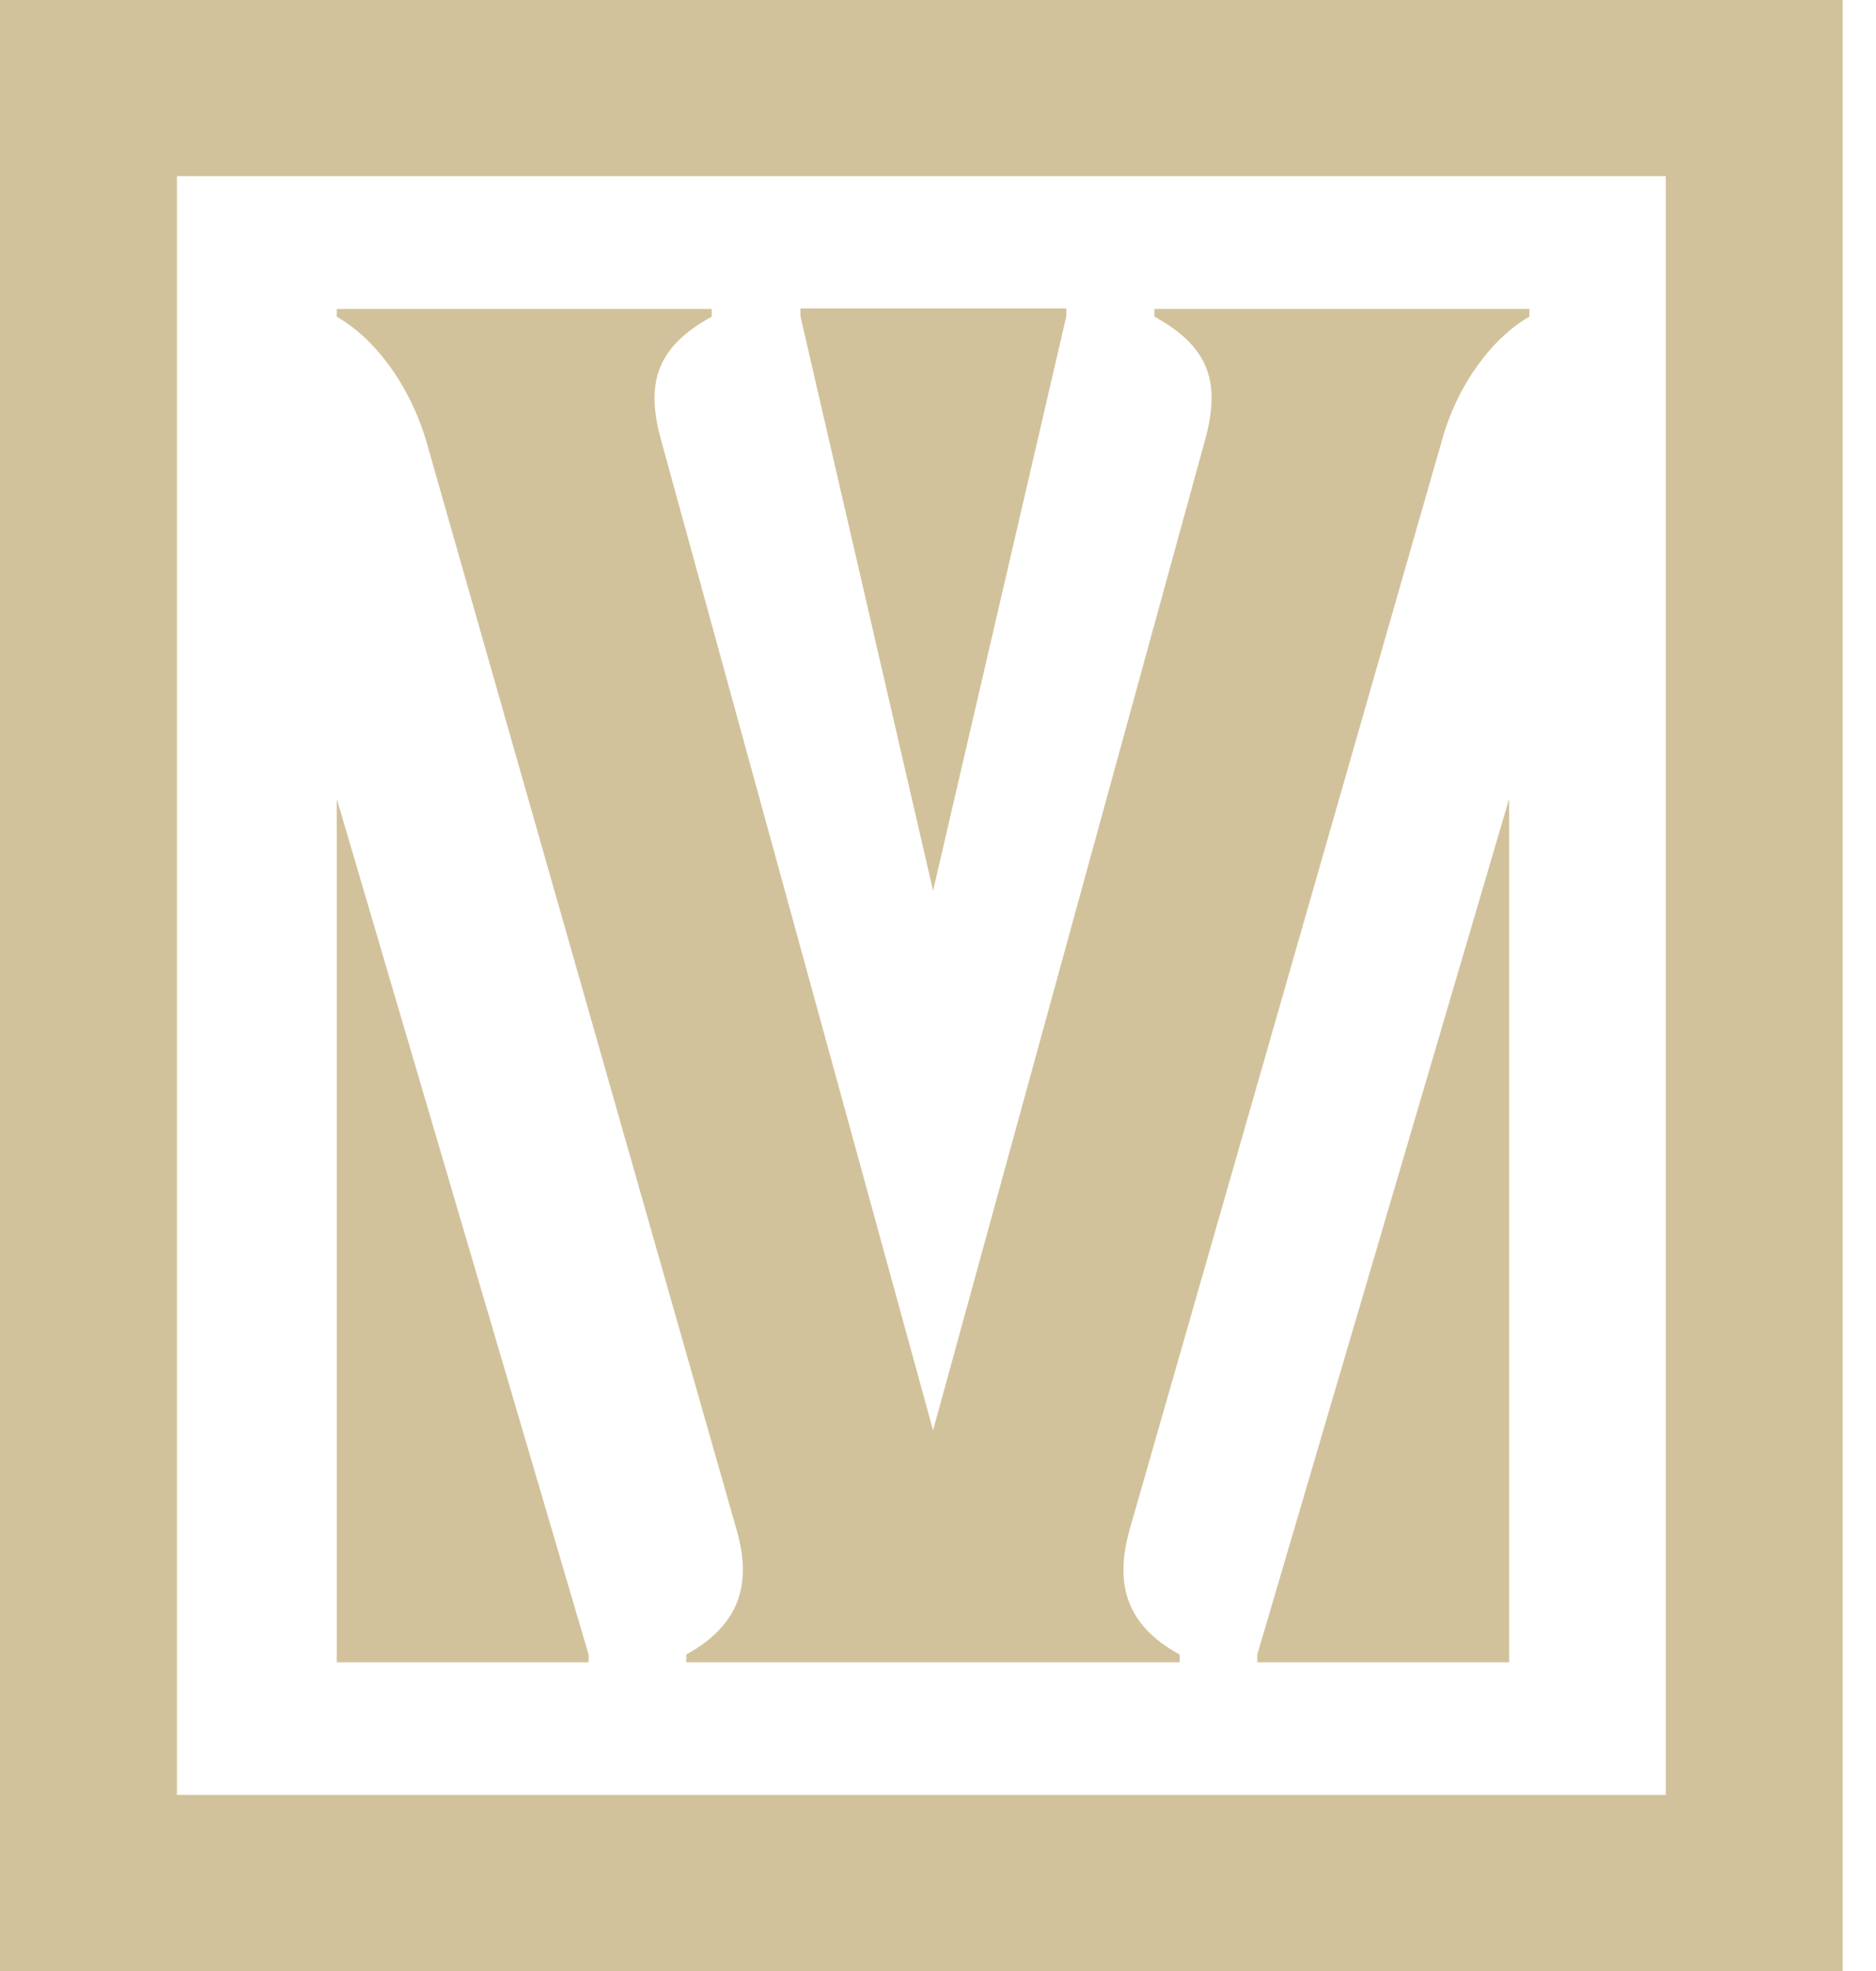
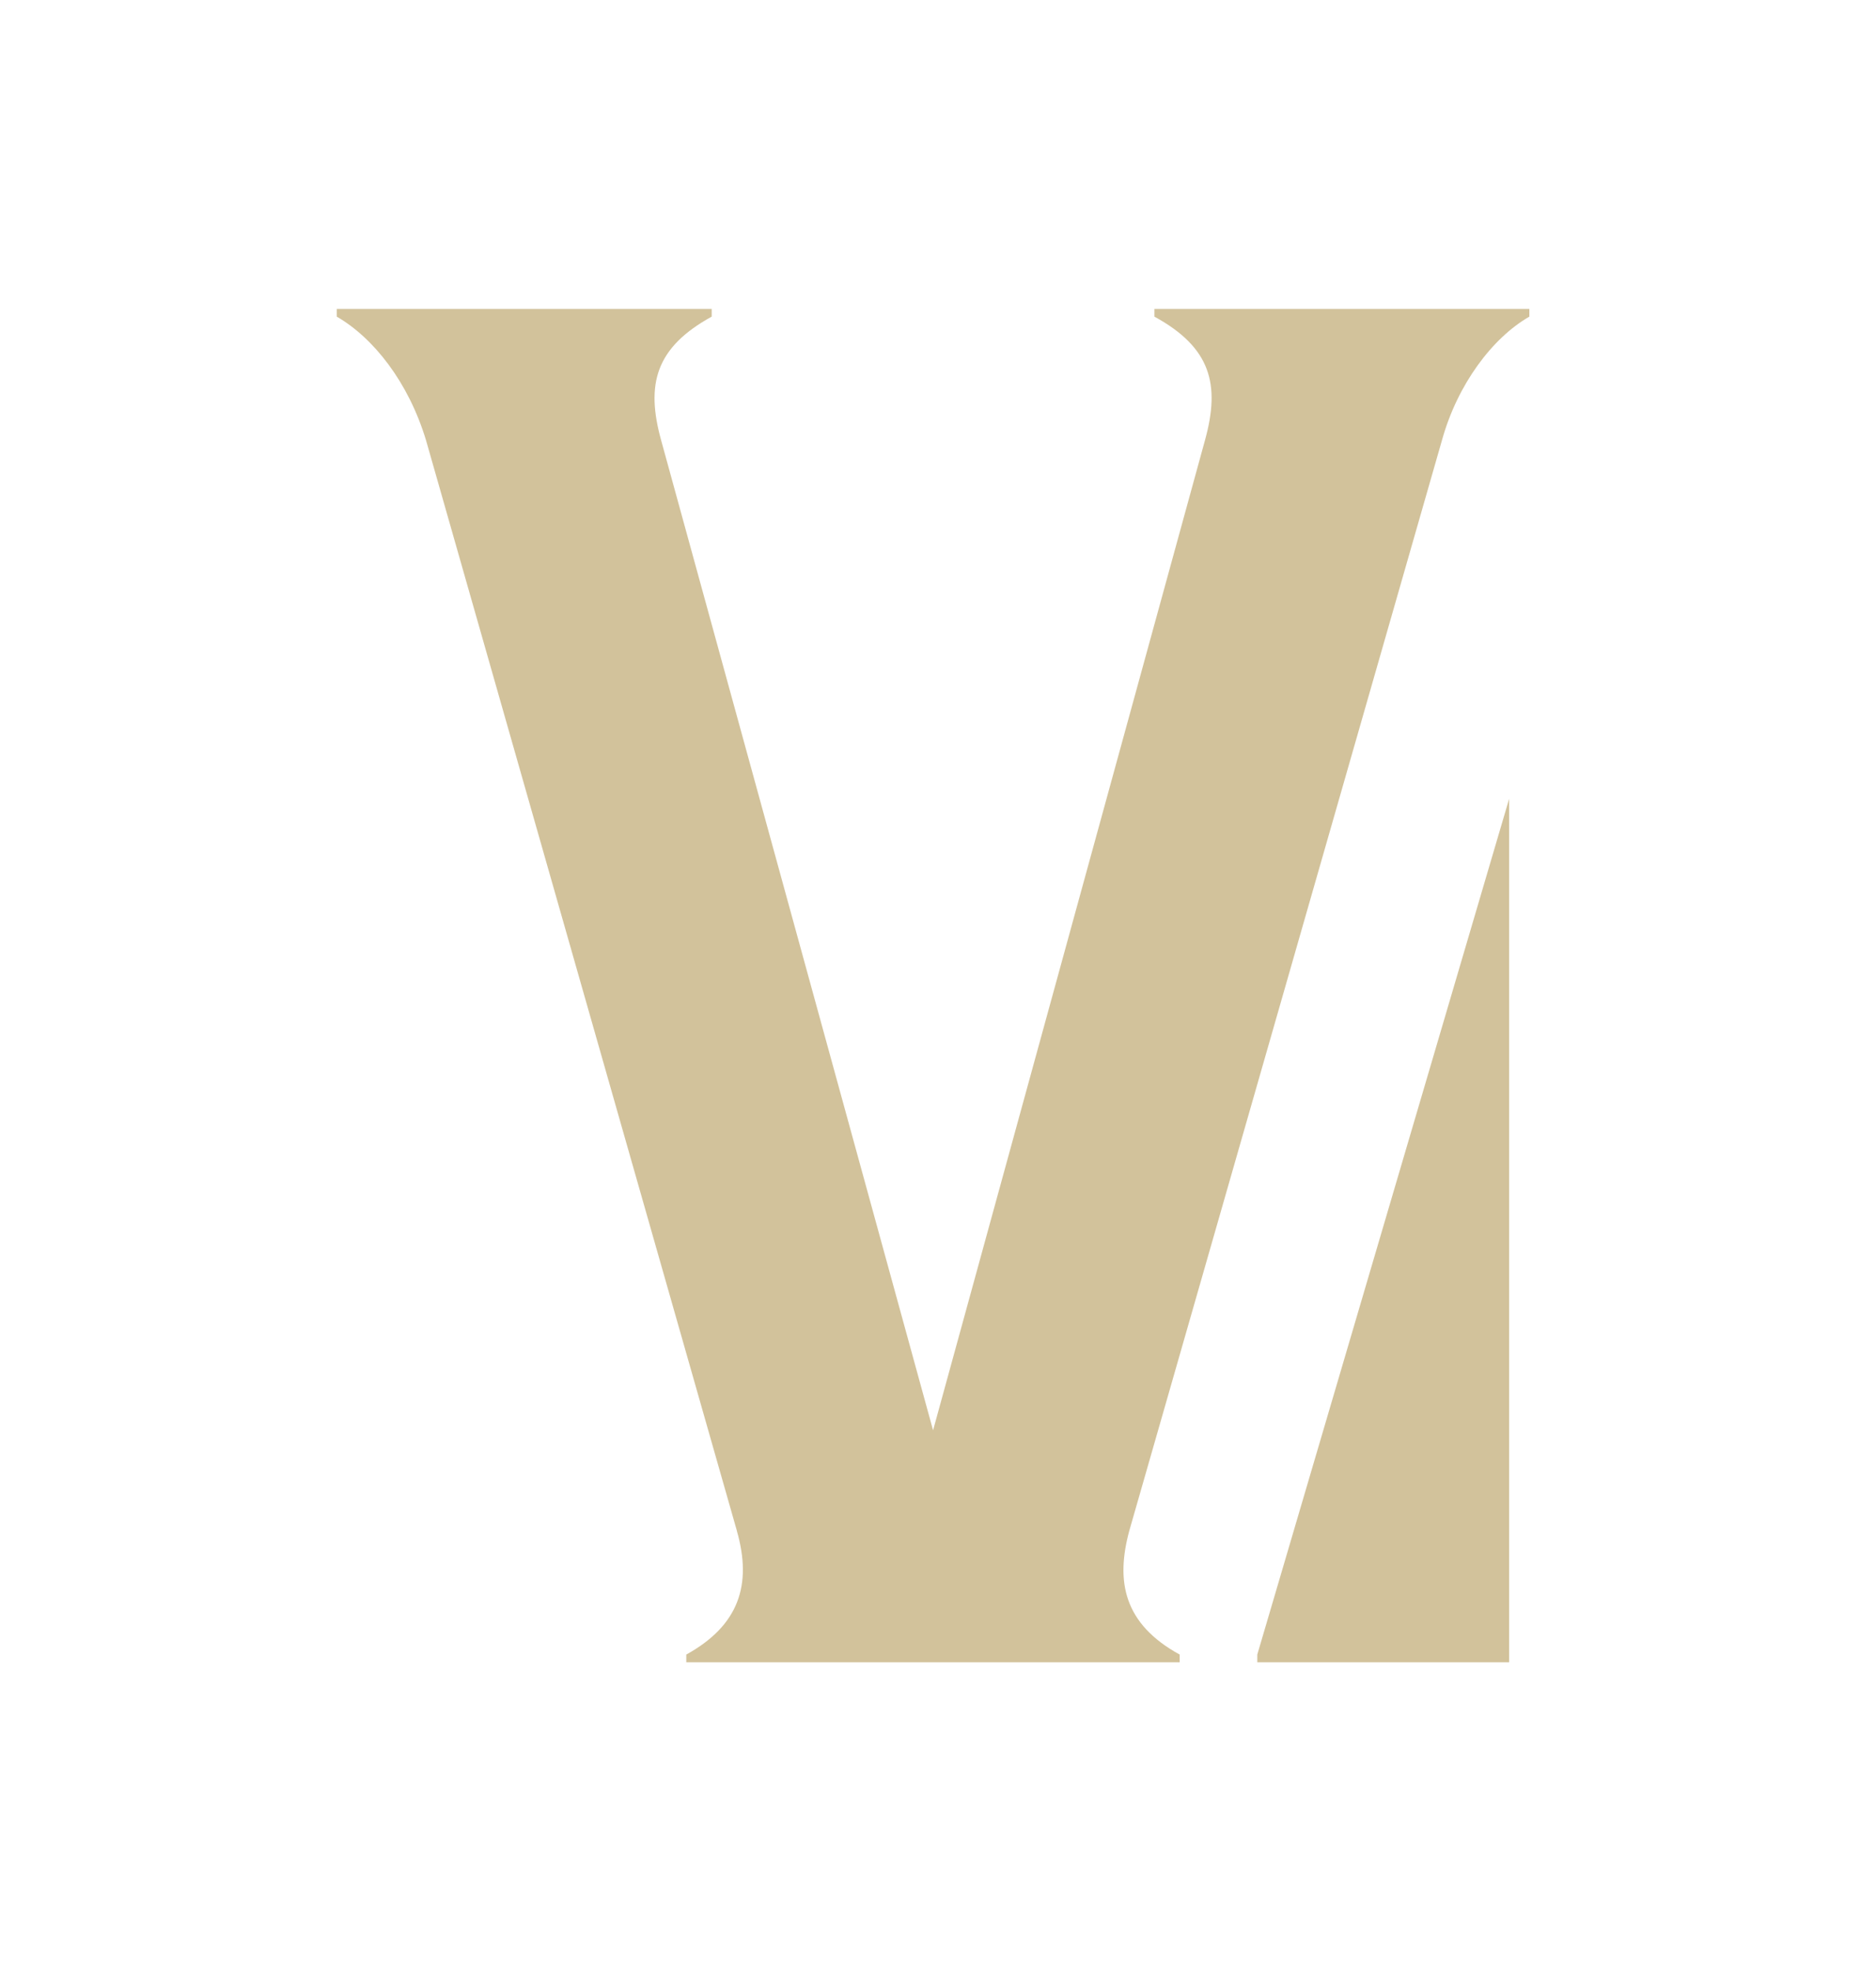
<svg xmlns="http://www.w3.org/2000/svg" width="40" height="42" viewBox="0 0 40 42" fill="none">
  <g clip-path="url(#clip0_45_415)">
-     <path d="M0 0V42H39.29V0H0ZM3.772 38.248V3.752H35.518V38.248H3.772Z" fill="#D2C29B" />
    <path d="M15.711 32.617L9.084 9.383C8.71 8.145 7.965 7.2 7.18 6.747V6.583H15.175V6.747C13.975 7.407 13.766 8.189 14.097 9.383L19.895 30.478L25.692 9.383C26.023 8.189 25.817 7.404 24.614 6.747V6.583H32.609V6.747C31.82 7.2 31.076 8.189 30.745 9.383L24.078 32.621C23.788 33.694 23.953 34.599 25.153 35.257V35.421H14.633V35.257C15.752 34.639 16.042 33.774 15.711 32.621V32.617Z" fill="#D2C29B" />
-     <path d="M19.895 18.98L22.736 6.74V6.572H17.067V6.74L19.895 18.98Z" fill="#D2C29B" />
-     <path d="M7.18 17.021V35.421H12.55V35.257L7.18 17.021Z" fill="#D2C29B" />
    <path d="M32.178 17.021V35.421H26.808V35.257L32.178 17.021Z" fill="#D2C29B" />
  </g>
  <defs>
    <clipPath id="clip0_45_415">
      <rect width="39.29" height="42" fill="white" />
    </clipPath>
  </defs>
</svg>